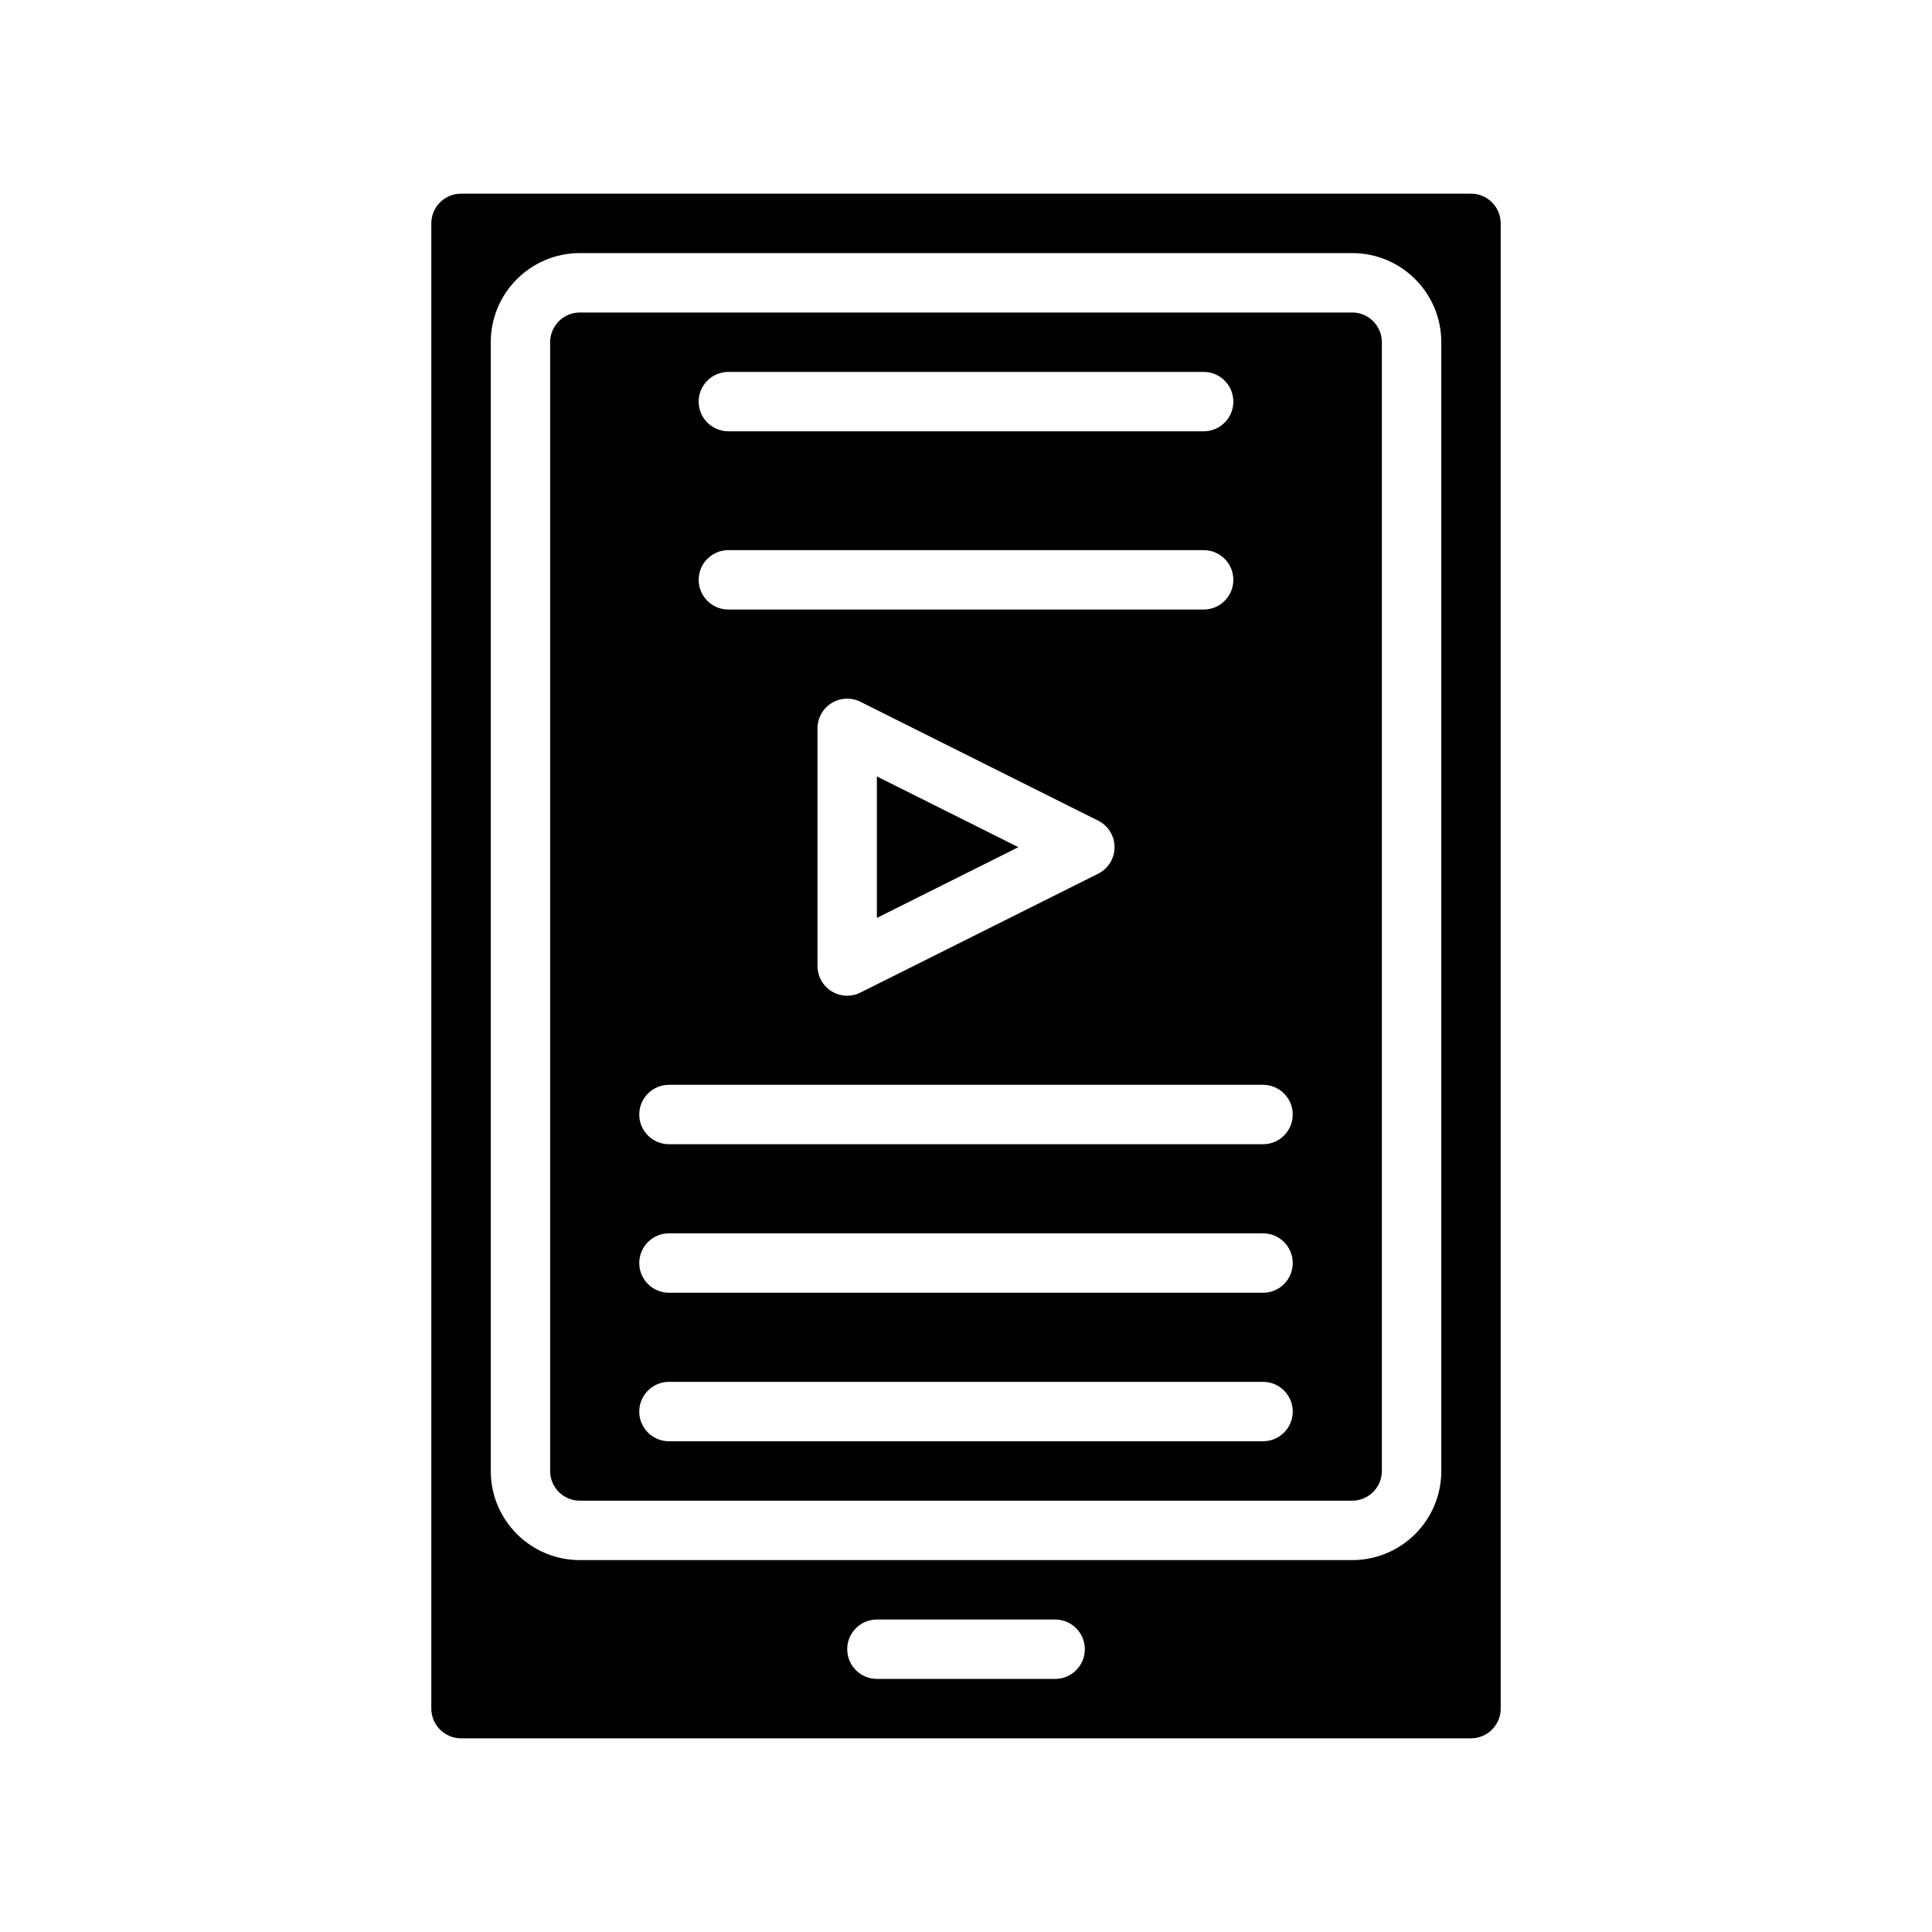
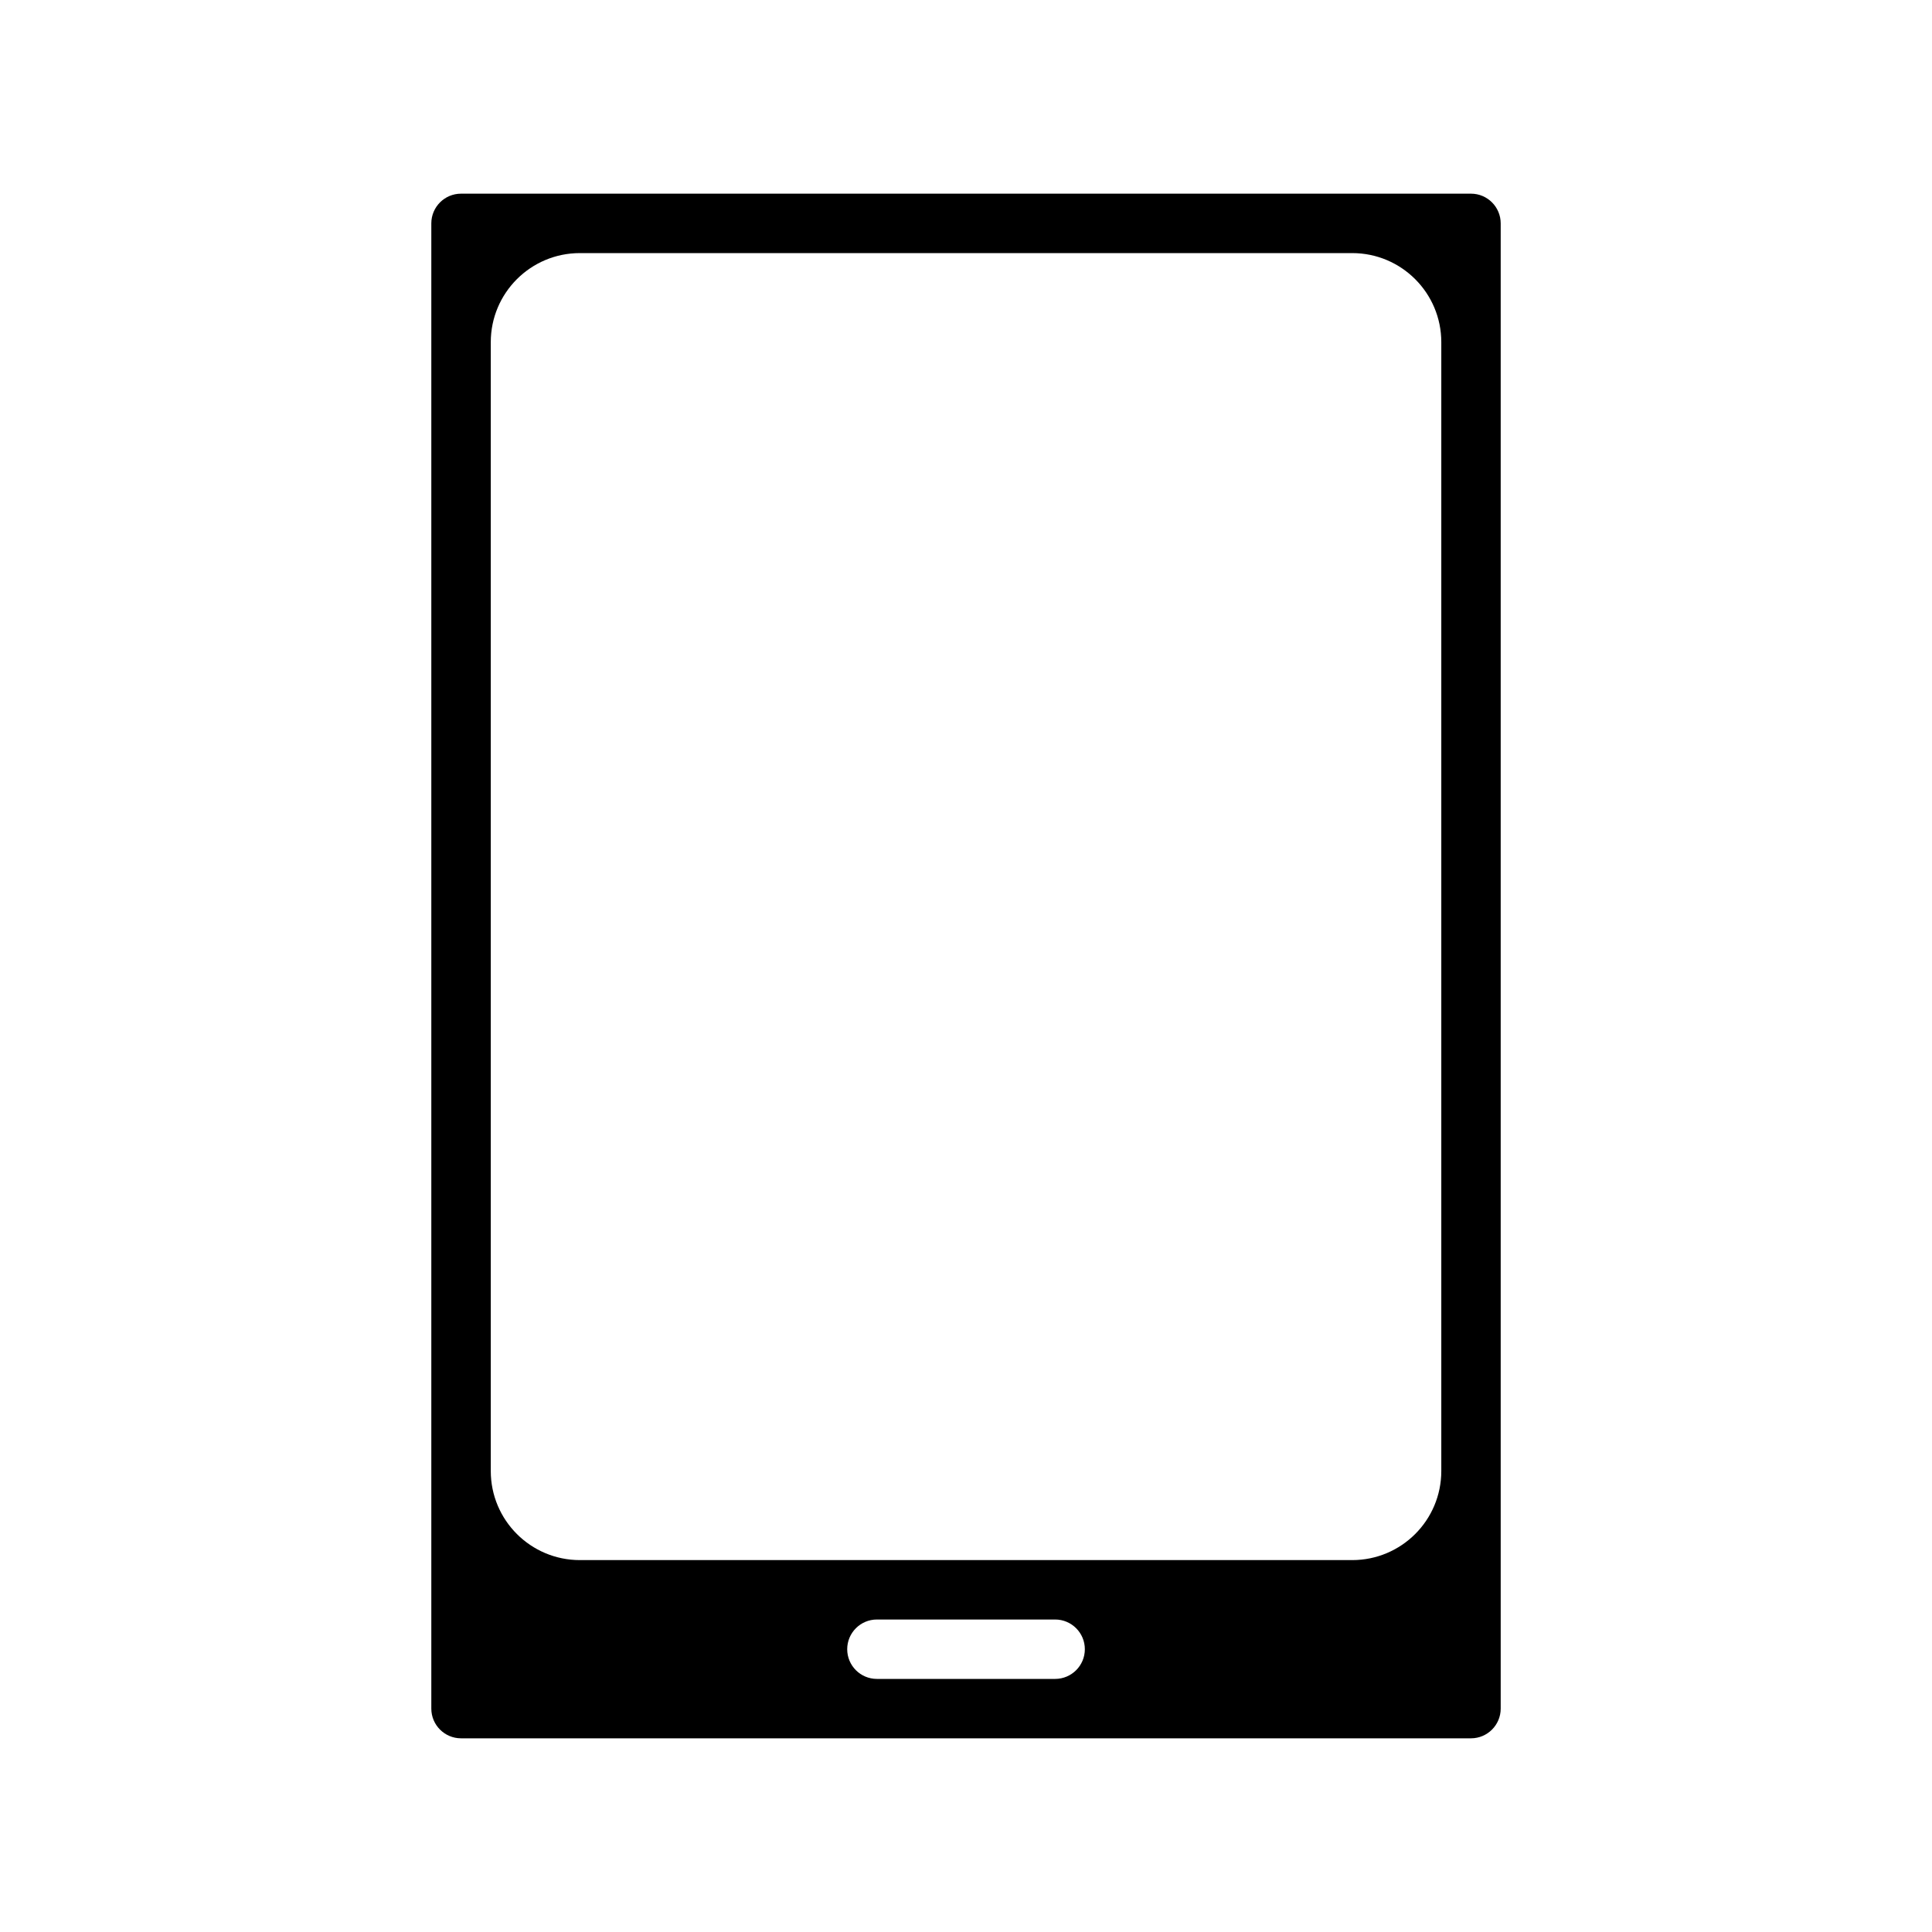
<svg xmlns="http://www.w3.org/2000/svg" fill="#000000" width="800px" height="800px" version="1.1" viewBox="144 144 512 512">
  <g fill-rule="evenodd">
    <path d="m541.7 203.2c0-4.348-3.527-7.875-7.871-7.875h-267.65c-4.348 0-7.875 3.527-7.875 7.875v393.6c0 4.344 3.527 7.871 7.875 7.871h267.65c4.344 0 7.871-3.527 7.871-7.871zm-165.31 385.73h47.23c4.348 0 7.875-3.523 7.875-7.871 0-4.344-3.527-7.871-7.875-7.871h-47.23c-4.348 0-7.871 3.527-7.871 7.871 0 4.348 3.523 7.871 7.871 7.871zm149.57-354.24c0-13.047-10.57-23.617-23.613-23.617h-204.67c-13.047 0-23.617 10.57-23.617 23.617v299.14c0 13.043 10.57 23.613 23.617 23.613h204.67c13.043 0 23.613-10.57 23.613-23.613z" />
-     <path d="m376.38 387.26 37.5-18.75-37.5-18.754z" />
-     <path d="m510.21 234.69c0-4.348-3.527-7.875-7.871-7.875h-204.67c-4.348 0-7.875 3.527-7.875 7.875v299.14c0 4.344 3.527 7.871 7.875 7.871h204.67c4.344 0 7.871-3.527 7.871-7.871zm-188.93 291.26h157.44c4.344 0 7.871-3.523 7.871-7.871 0-4.344-3.527-7.871-7.871-7.871h-157.44c-4.344 0-7.871 3.527-7.871 7.871 0 4.348 3.527 7.871 7.871 7.871zm0-39.359h157.44c4.344 0 7.871-3.527 7.871-7.871s-3.527-7.871-7.871-7.871h-157.44c-4.344 0-7.871 3.527-7.871 7.871s3.527 7.871 7.871 7.871zm0-39.359h157.44c4.344 0 7.871-3.527 7.871-7.871 0-4.348-3.527-7.871-7.871-7.871h-157.44c-4.344 0-7.871 3.523-7.871 7.871 0 4.344 3.527 7.871 7.871 7.871zm113.73-71.684c2.672-1.328 4.356-4.055 4.356-7.035 0-2.984-1.684-5.707-4.356-7.039l-62.977-31.488c-2.438-1.219-5.336-1.094-7.656 0.34-2.324 1.441-3.734 3.965-3.734 6.699v62.977c0 2.731 1.41 5.258 3.734 6.699 2.32 1.43 5.219 1.559 7.656 0.336zm-97.98-70.012h125.95c4.344 0 7.871-3.527 7.871-7.871 0-4.348-3.527-7.875-7.871-7.875h-125.95c-4.348 0-7.875 3.527-7.875 7.875 0 4.344 3.527 7.871 7.875 7.871zm0-47.234h125.95c4.344 0 7.871-3.523 7.871-7.871 0-4.344-3.527-7.871-7.871-7.871h-125.95c-4.348 0-7.875 3.527-7.875 7.871 0 4.348 3.527 7.871 7.875 7.871z" />
  </g>
</svg>